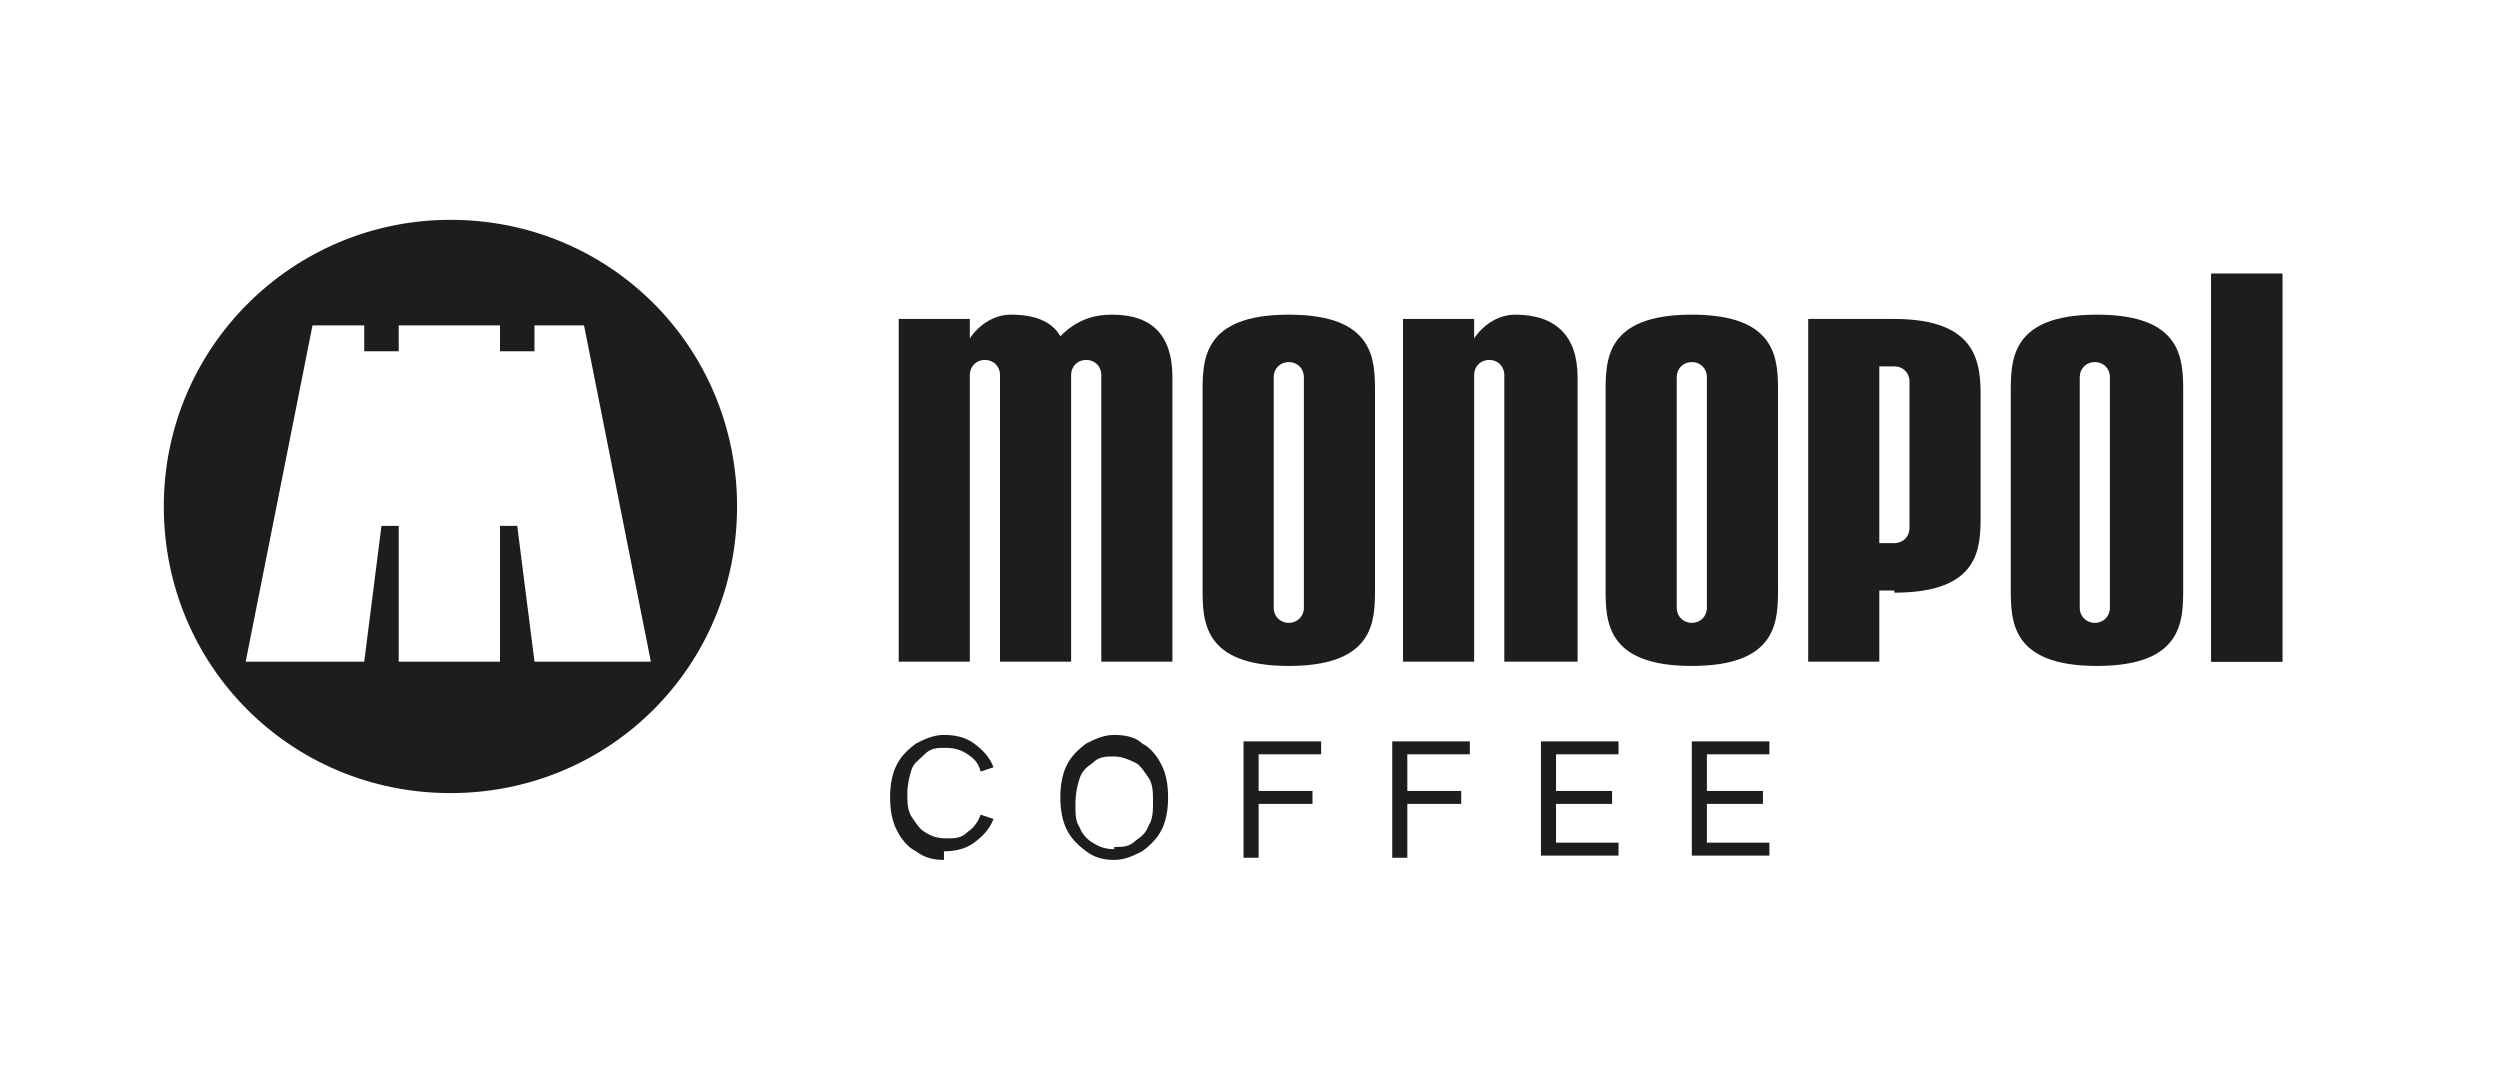
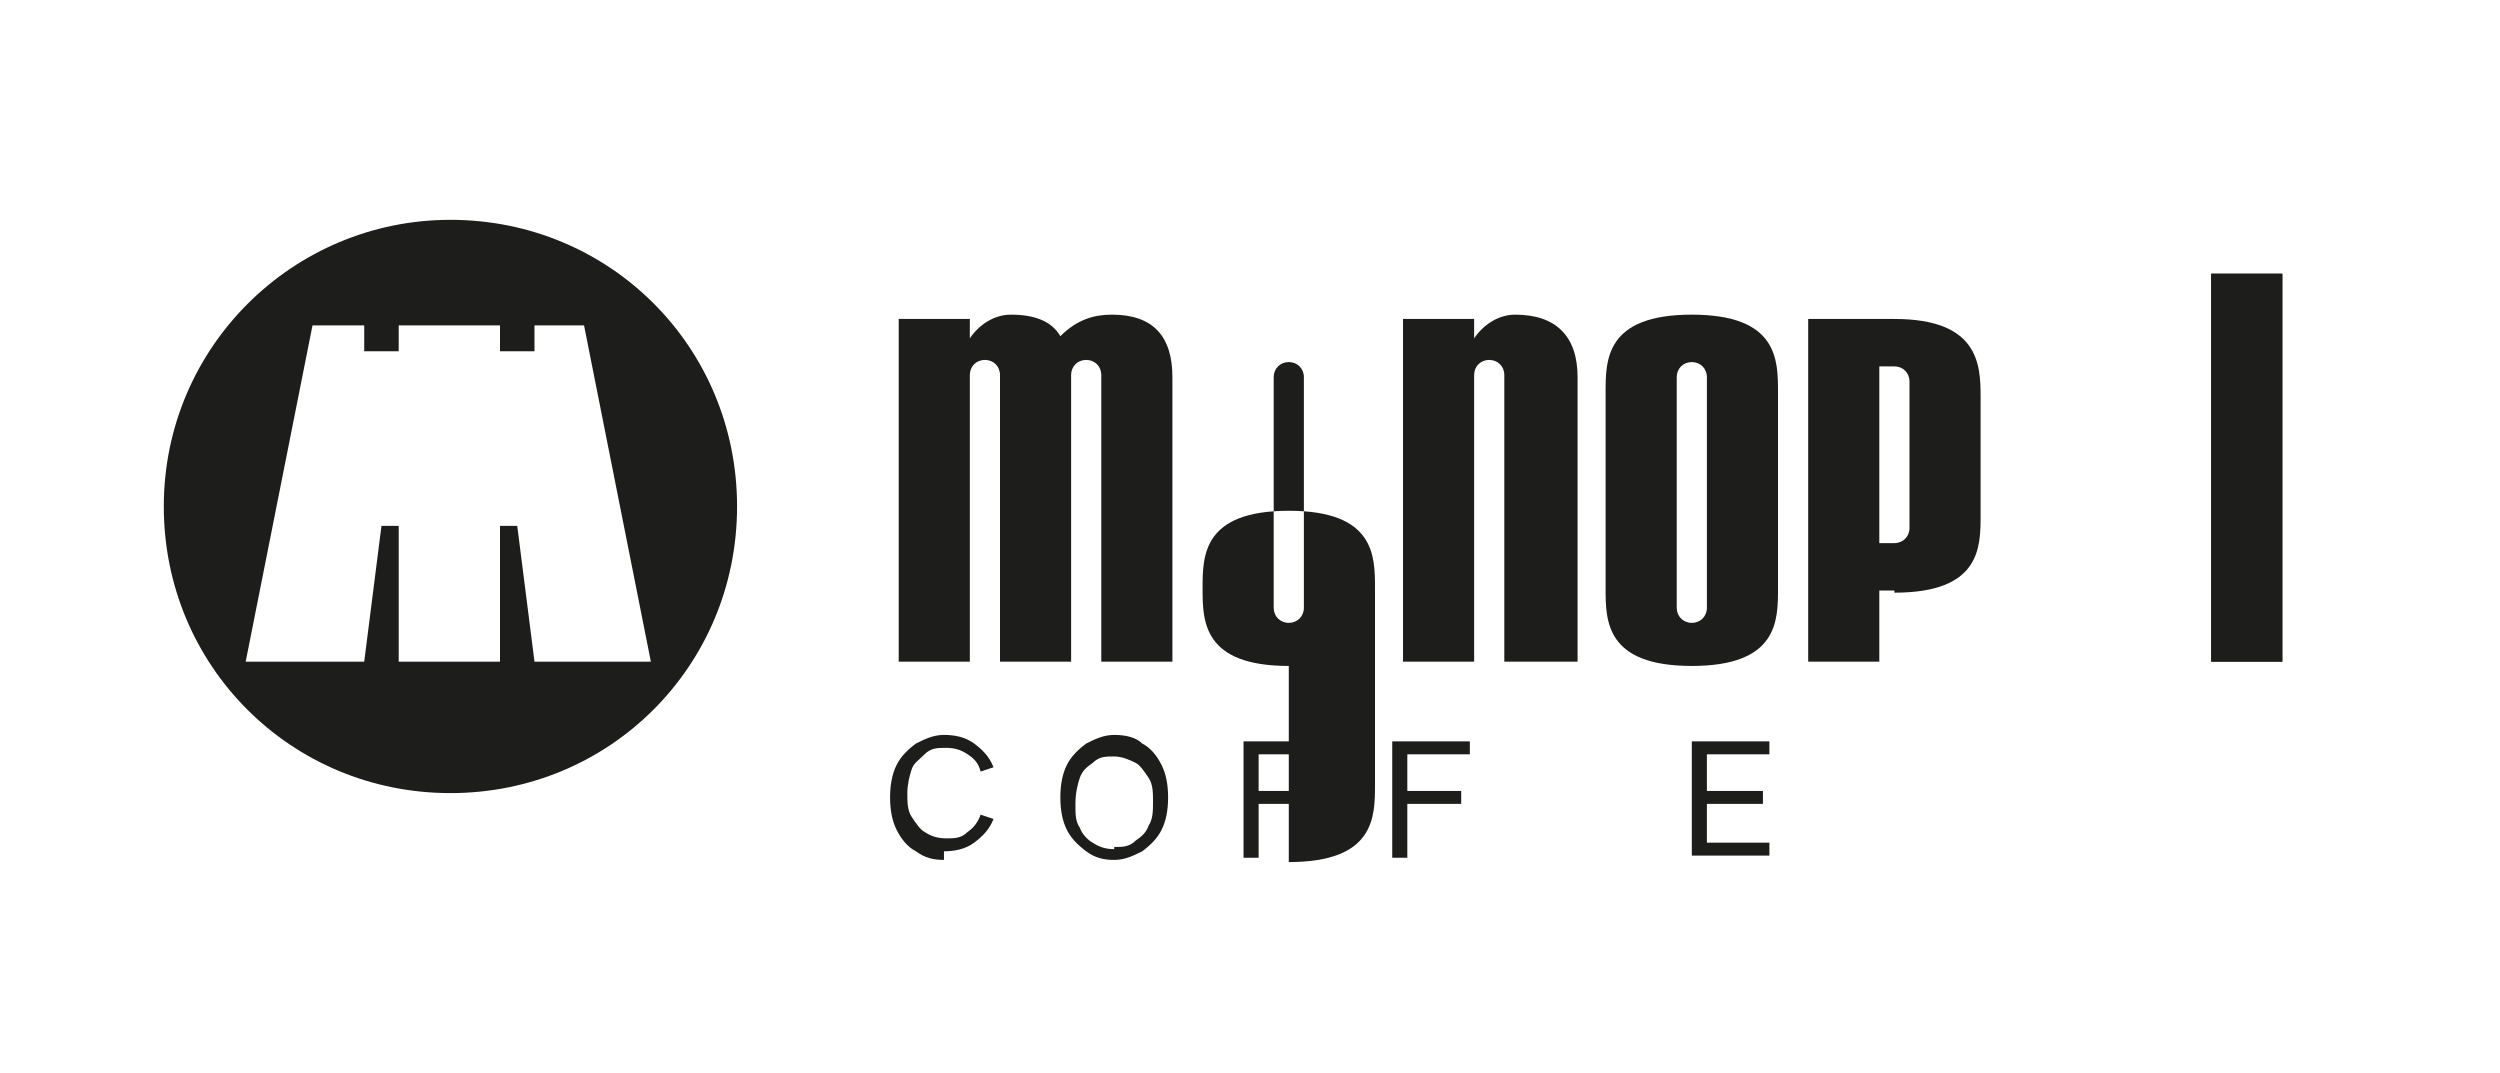
<svg xmlns="http://www.w3.org/2000/svg" version="1.1" viewBox="0 0 116 49.8">
  <defs>
    <style>
      .st0 {
        fill: #1d1d1b;
      }

      .st1 {
        isolation: isolate;
      }

      .st2 {
        mix-blend-mode: multiply;
      }

      .st3 {
        display: none;
      }

      .st4 {
        fill: none;
        stroke: #dadada;
        stroke-miterlimit: 10;
        stroke-width: .4px;
      }
    </style>
  </defs>
  <g class="st1">
    <g id="Ebene_1">
      <g>
        <g>
          <path class="st0" d="M51.1,30.7v-13.3c0-.4-.3-.7-.7-.7s-.7.3-.7.7v13.3h-3.3v-13.3c0-.4-.3-.7-.7-.7s-.7.3-.7.7v13.3h-3.3v-15.9h3.3v.9c.4-.6,1.1-1.1,1.9-1.1,1.1,0,1.9.3,2.3,1,.8-.8,1.6-1,2.4-1,1.9,0,2.8,1,2.8,2.9v13.2h-3.3Z" />
-           <path class="st0" d="M59.8,30.9c-4,0-4-2.1-4-3.6v-9.1c0-1.5,0-3.6,4-3.6s4,2.1,4,3.6v9.1c0,1.5,0,3.6-4,3.6M60.5,17.5c0-.4-.3-.7-.7-.7s-.7.3-.7.7v10.7c0,.4.3.7.7.7s.7-.3.7-.7v-10.7Z" />
+           <path class="st0" d="M59.8,30.9c-4,0-4-2.1-4-3.6c0-1.5,0-3.6,4-3.6s4,2.1,4,3.6v9.1c0,1.5,0,3.6-4,3.6M60.5,17.5c0-.4-.3-.7-.7-.7s-.7.3-.7.7v10.7c0,.4.3.7.7.7s.7-.3.7-.7v-10.7Z" />
          <path class="st0" d="M69.8,30.7v-13.3c0-.4-.3-.7-.7-.7s-.7.3-.7.7v13.3h-3.3v-15.9h3.3v.9c.4-.6,1.1-1.1,1.9-1.1,1.9,0,2.9,1,2.9,2.9v13.2h-3.3Z" />
          <path class="st0" d="M78.5,30.9c-4,0-4-2.1-4-3.6v-9.1c0-1.5,0-3.6,4-3.6s4,2.1,4,3.6v9.1c0,1.5,0,3.6-4,3.6M79.2,17.5c0-.4-.3-.7-.7-.7s-.7.3-.7.7v10.7c0,.4.3.7.7.7s.7-.3.7-.7v-10.7Z" />
          <path class="st0" d="M87.9,27.4h-.7v3.3h-3.3v-15.9h4c3.9,0,4,2.1,4,3.6v5.5c0,1.5,0,3.6-4,3.6M88.6,17.7c0-.4-.3-.7-.7-.7h-.7v8.2h.7c.4,0,.7-.3.7-.7v-6.9Z" />
-           <path class="st0" d="M97.3,30.9c-4,0-4-2.1-4-3.6v-9.1c0-1.5,0-3.6,4-3.6s4,2.1,4,3.6v9.1c0,1.5,0,3.6-4,3.6M97.9,17.5c0-.4-.3-.7-.7-.7s-.7.3-.7.7v10.7c0,.4.3.7.7.7s.7-.3.7-.7v-10.7Z" />
          <rect class="st0" x="102.6" y="12.7" width="3.3" height="18" />
          <rect class="st0" x="102.6" y="12.7" width="3.3" height="18" />
          <g>
            <path class="st0" d="M43.8,39.9c-.5,0-.9-.1-1.3-.4-.4-.2-.7-.6-.9-1-.2-.4-.3-.9-.3-1.5s.1-1.1.3-1.5.5-.7.9-1c.4-.2.8-.4,1.3-.4s1,.1,1.4.4c.4.3.7.6.9,1.1l-.6.2c-.1-.4-.3-.6-.6-.8-.3-.2-.6-.3-1-.3s-.7,0-1,.3-.5.4-.6.7-.2.7-.2,1.1,0,.8.2,1.1.4.6.6.7c.3.2.6.3,1,.3s.7,0,1-.3c.3-.2.5-.5.6-.8l.6.2c-.2.5-.5.8-.9,1.1-.4.3-.9.4-1.4.4Z" />
            <path class="st0" d="M51.7,39.9c-.5,0-.9-.1-1.3-.4s-.7-.6-.9-1-.3-.9-.3-1.5.1-1.1.3-1.5.5-.7.9-1c.4-.2.8-.4,1.3-.4s1,.1,1.3.4c.4.2.7.6.9,1s.3.9.3,1.5-.1,1.1-.3,1.5c-.2.4-.5.7-.9,1-.4.2-.8.4-1.3.4ZM51.7,39.3c.4,0,.7,0,1-.3.3-.2.5-.4.6-.7.2-.3.2-.7.2-1.1s0-.8-.2-1.1c-.2-.3-.4-.6-.6-.7s-.6-.3-1-.3-.7,0-1,.3c-.3.2-.5.4-.6.7-.1.3-.2.7-.2,1.2s0,.8.2,1.1c.1.3.4.6.6.7.3.2.6.3,1,.3Z" />
            <path class="st0" d="M57.7,39.8v-5.4h3.6v.6h-2.9v1.7h2.5v.6h-2.5v2.5h-.7Z" />
            <path class="st0" d="M64.6,39.8v-5.4h3.6v.6h-2.9v1.7h2.5v.6h-2.5v2.5h-.7Z" />
-             <path class="st0" d="M71.5,39.8v-5.4h3.6v.6h-2.9v1.7h2.6v.6h-2.6v1.8h2.9v.6h-3.6Z" />
            <path class="st0" d="M78.5,39.8v-5.4h3.6v.6h-2.9v1.7h2.6v.6h-2.6v1.8h2.9v.6h-3.6Z" />
          </g>
        </g>
        <g class="st2">
          <path class="st0" d="M20.9,10.2c-7.3,0-13.3,5.9-13.3,13.3s5.9,13.3,13.3,13.3,13.3-5.9,13.3-13.3-5.9-13.3-13.3-13.3ZM24.8,30.7l-.8-6.3h-.8v6.3h-4.7v-6.3h-.8l-.8,6.3h-5.5l3.1-15.6h2.4v1.2h1.6v-1.2h4.7v1.2h1.6v-1.2h2.3l3.1,15.6h-5.5Z" />
        </g>
      </g>
    </g>
    <g id="hilfslinie" class="st3">
-       <rect class="st4" x="-30" y="-181.2" width="136.1" height="221.1" />
-     </g>
+       </g>
  </g>
</svg>